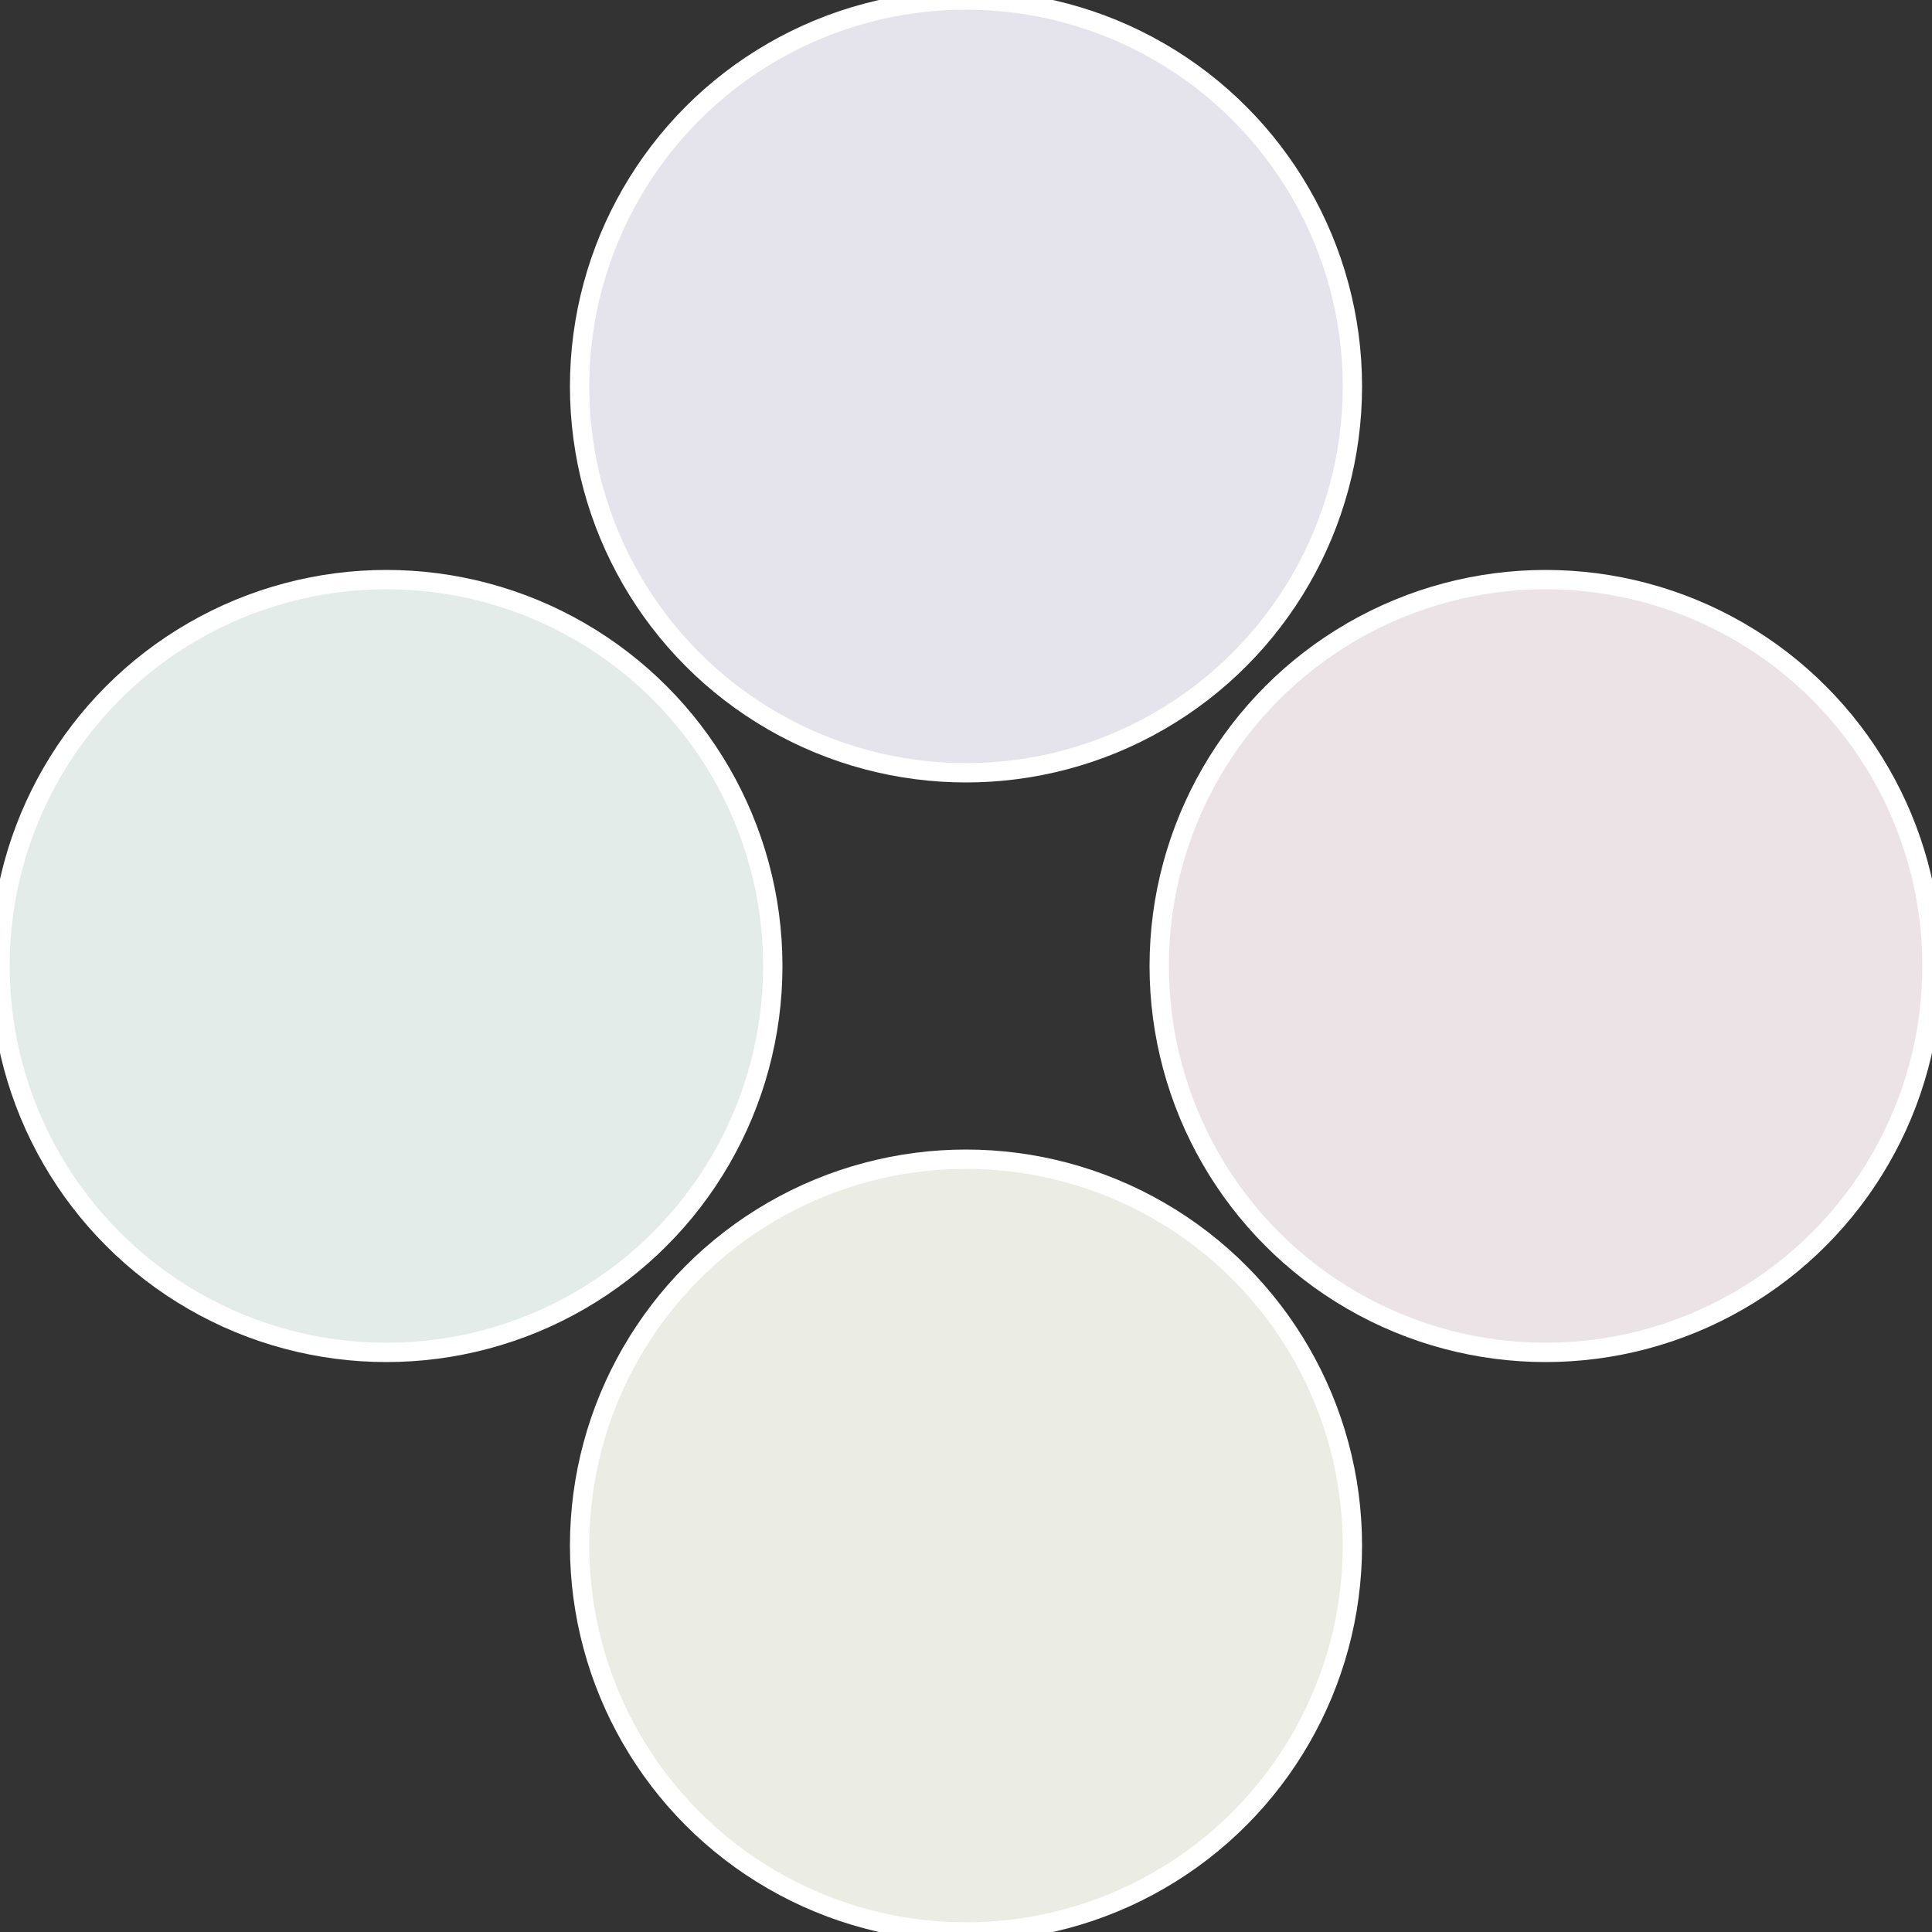
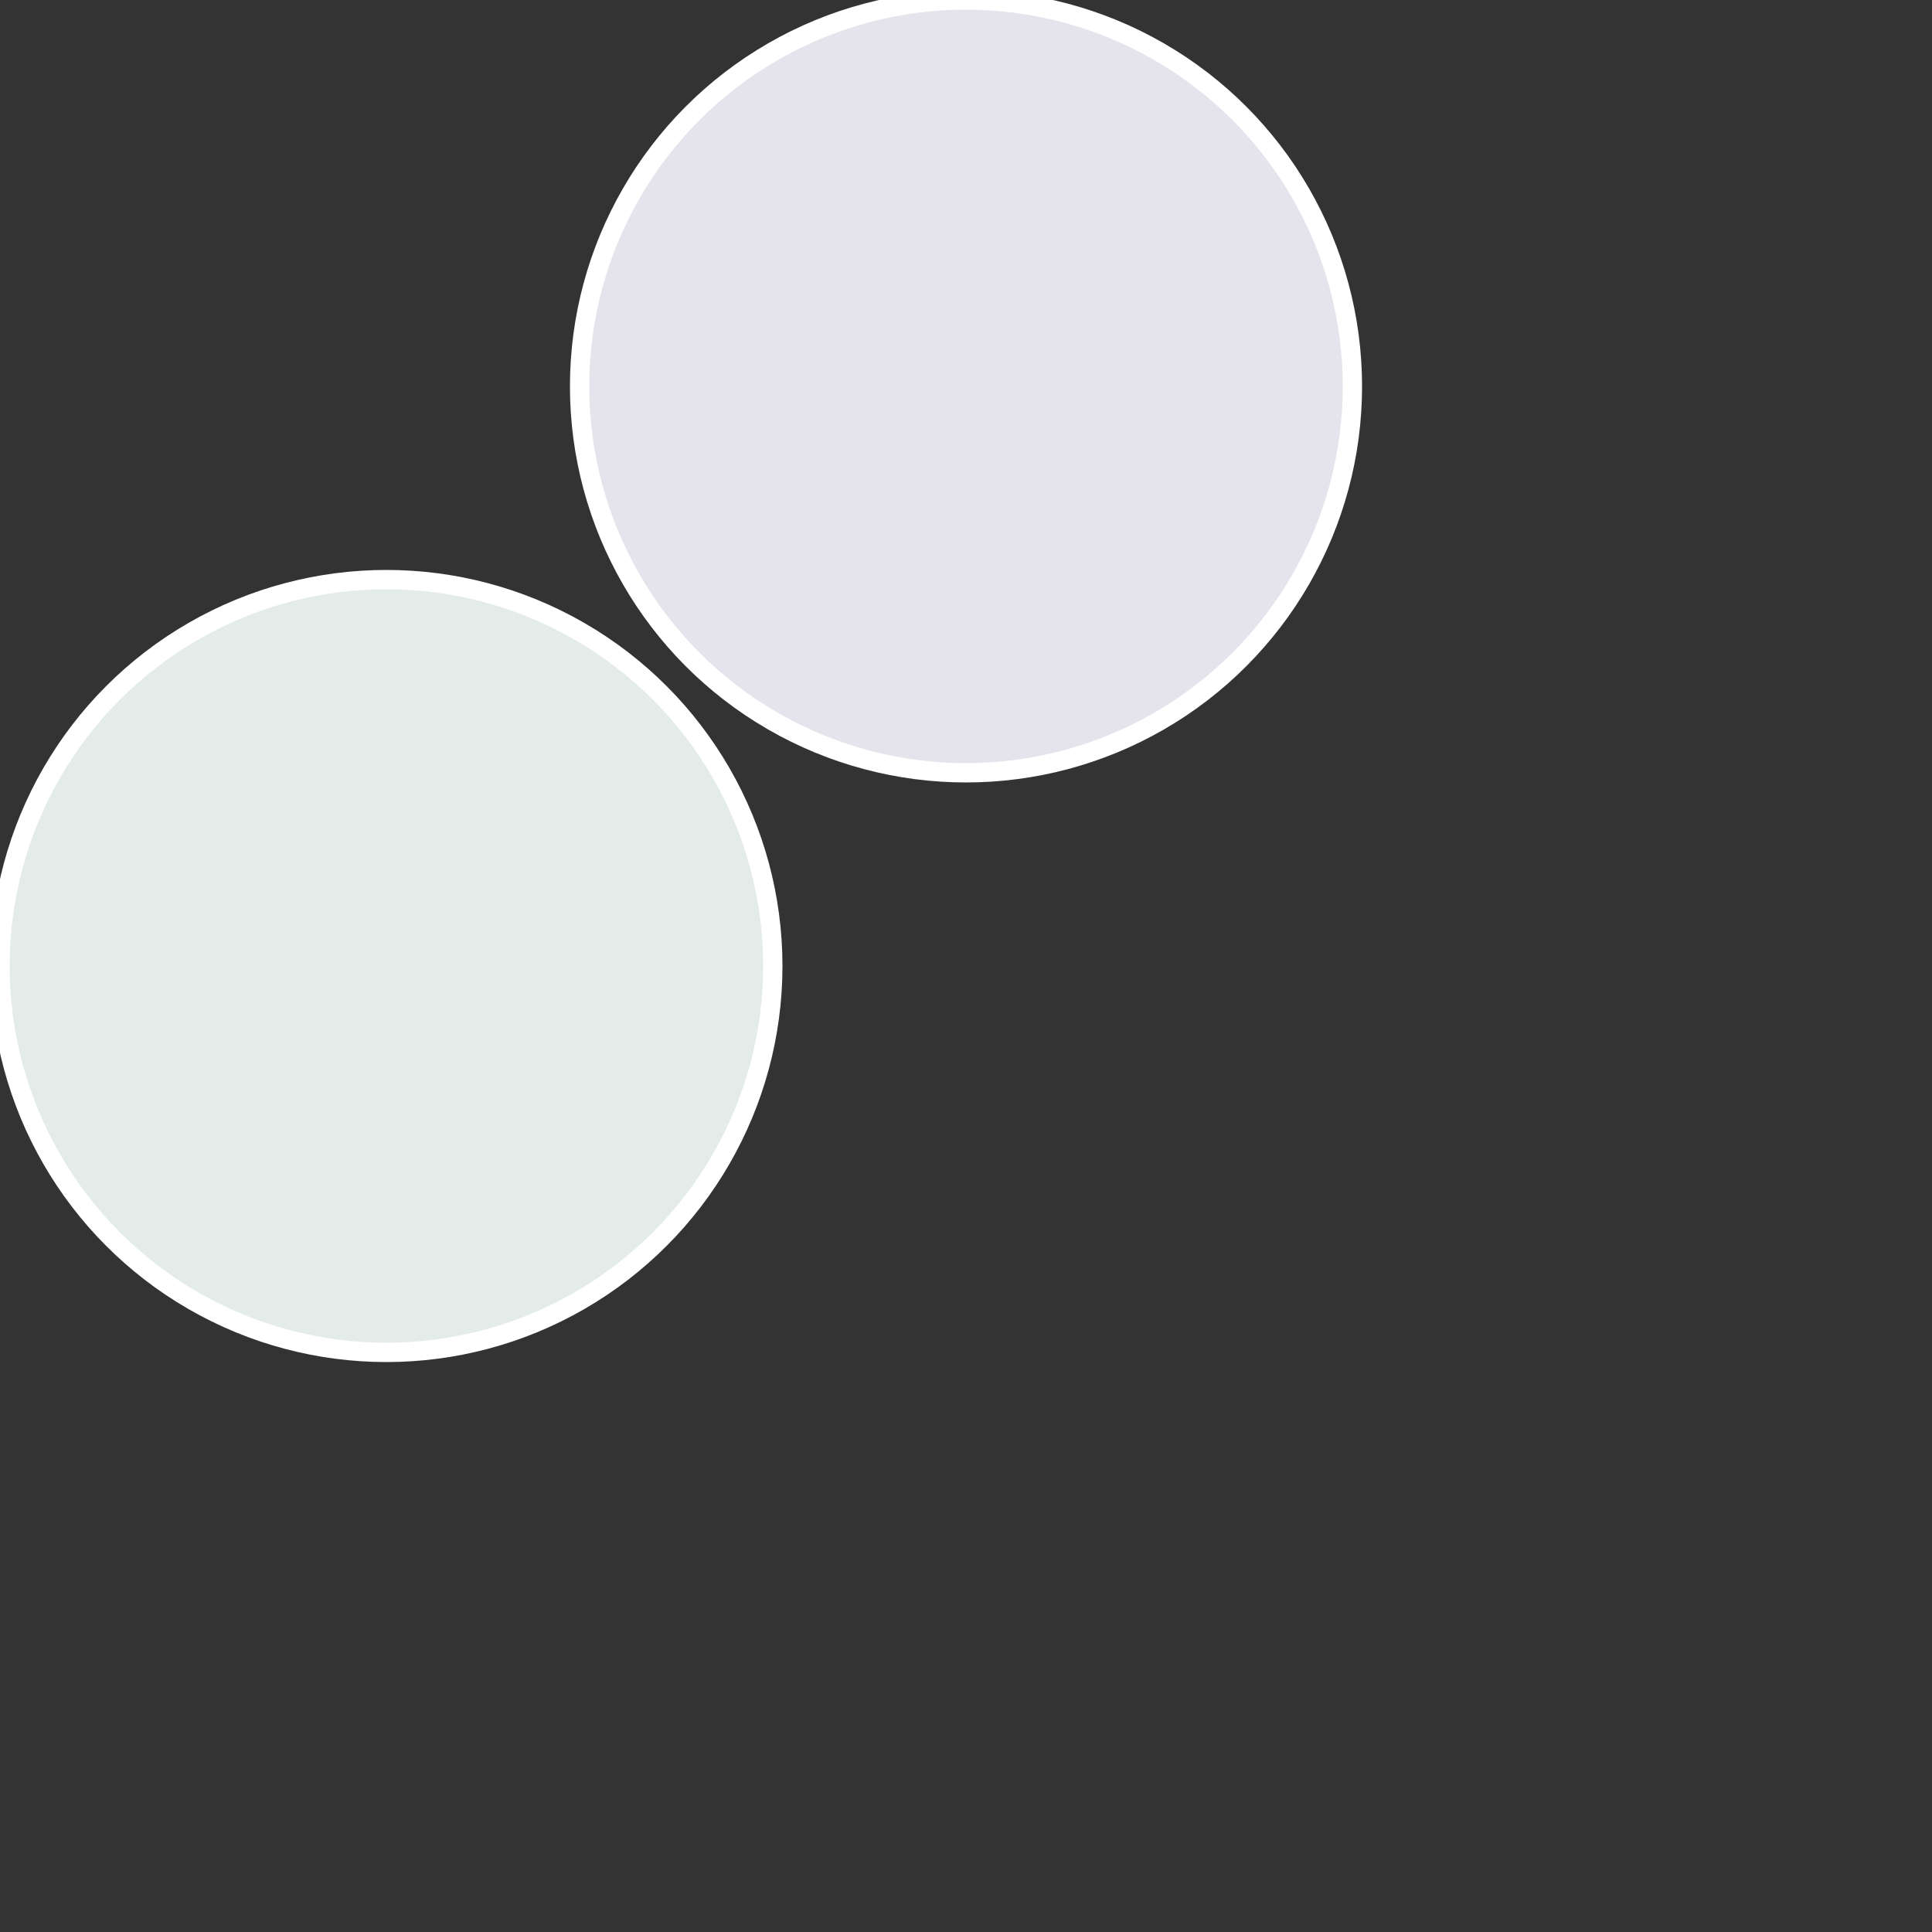
<svg xmlns="http://www.w3.org/2000/svg" width="500" height="500" viewBox="-1 -1 2 2">
  <rect x="-1" y="-1" width="2" height="2" fill="#333333" stroke="none" />
-   <circle cx="0.6" cy="0" r="0.4" fill="#ece3e6" stroke="#fff" stroke-width="1%" />
-   <circle cx="3.6739403974421E-17" cy="0.6" r="0.4" fill="#ebece3" stroke="#fff" stroke-width="1%" />
  <circle cx="-0.6" cy="7.3478807948841E-17" r="0.4" fill="#e3ece9" stroke="#fff" stroke-width="1%" />
  <circle cx="-1.1021821192326E-16" cy="-0.6" r="0.4" fill="#e5e3ec" stroke="#fff" stroke-width="1%" />
</svg>